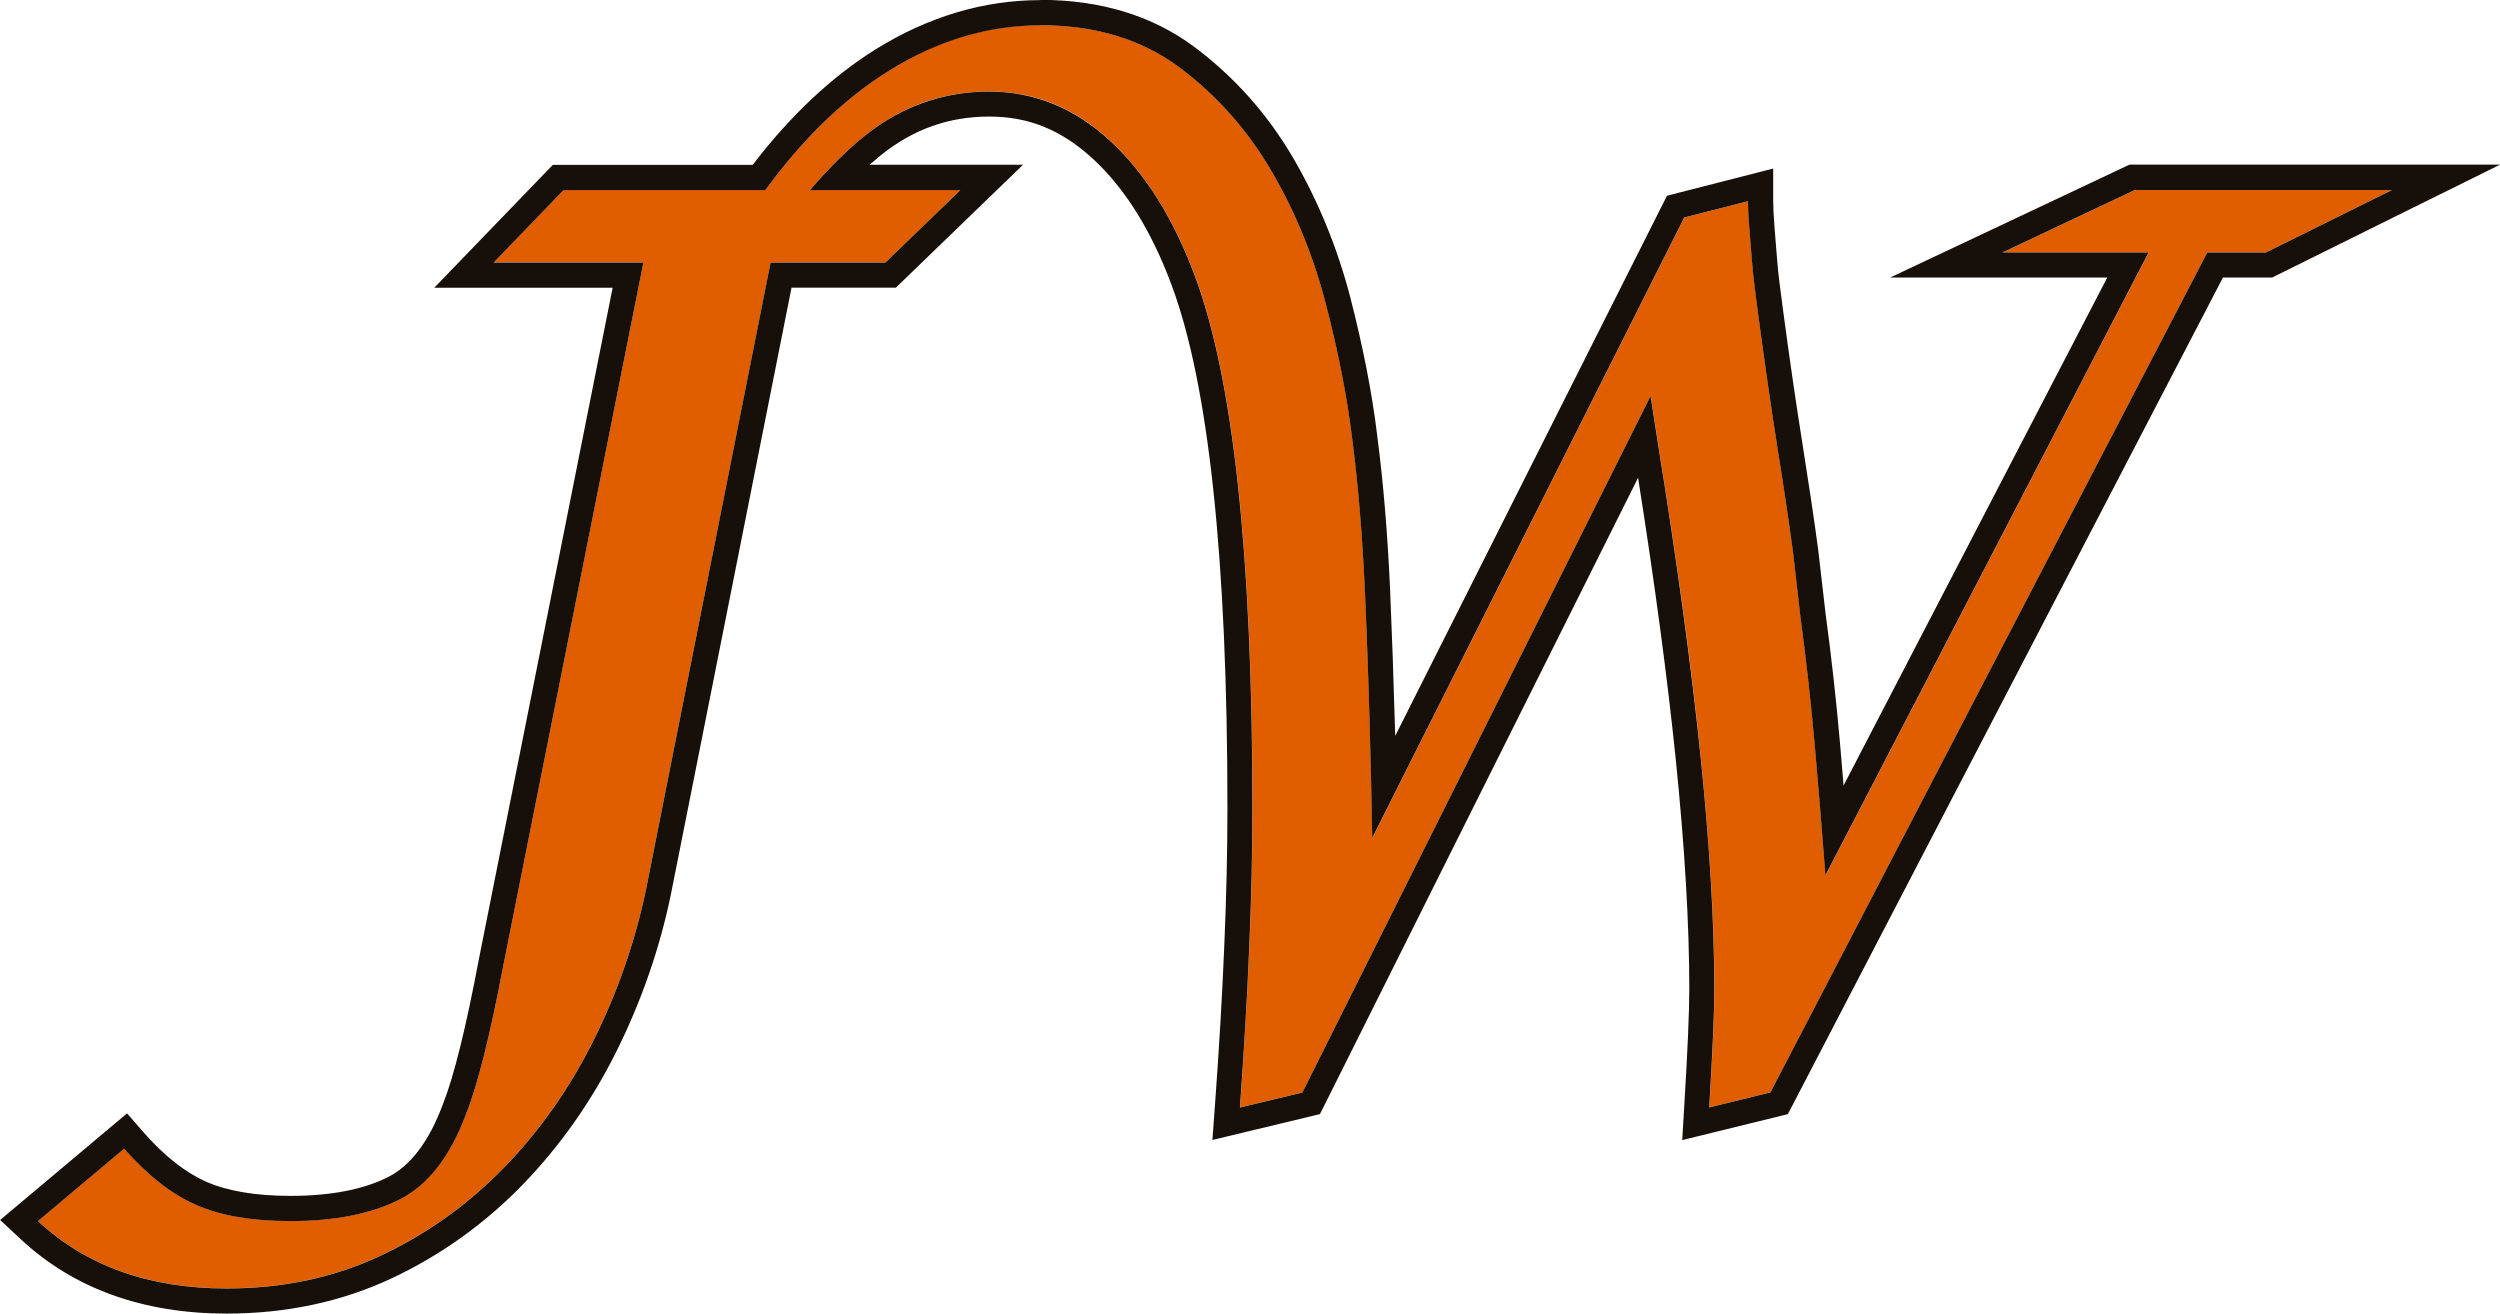
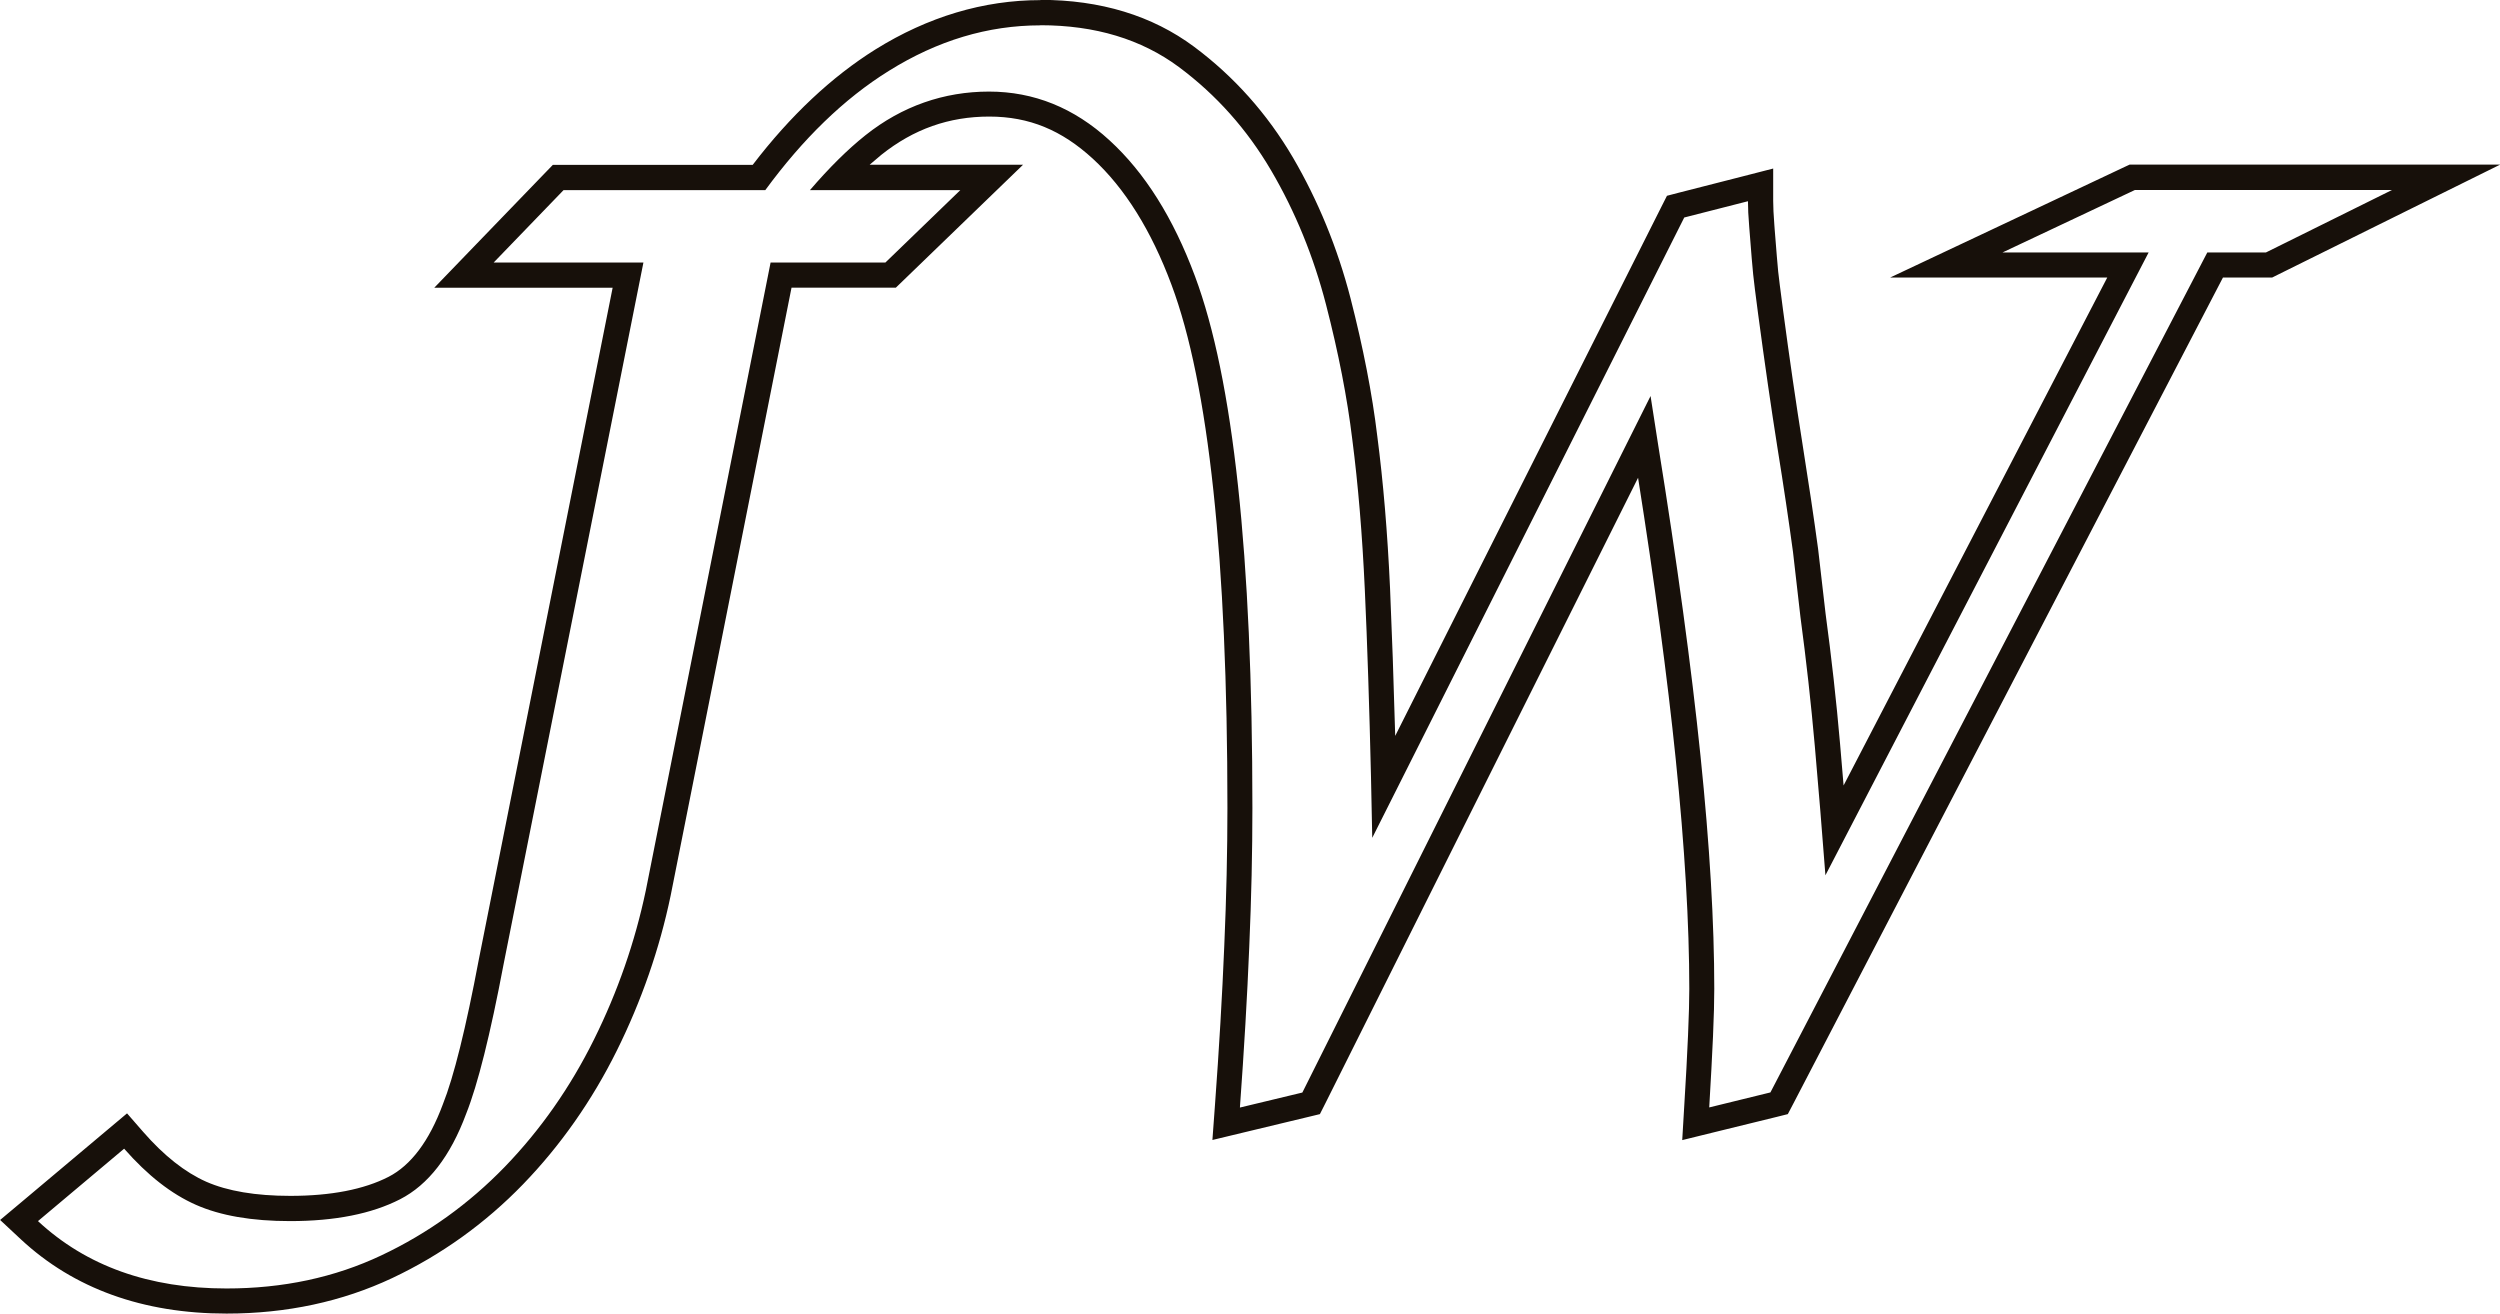
<svg xmlns="http://www.w3.org/2000/svg" id="Layer_2" data-name="Layer 2" viewBox="0 0 198.16 104.12">
  <defs>
    <style>      .cls-1 {        fill: #17100a;      }      .cls-1, .cls-2 {        stroke-width: 0px;      }      .cls-2 {        fill: #e05e00;      }    </style>
  </defs>
  <g id="Layer_1-2" data-name="Layer 1">
    <g>
-       <path class="cls-2" d="m169.23,15.06l-10.49,4.95h11.58l-25.62,49.37c-.26-3.43-.54-6.84-.84-10.24-.3-3.4-.68-6.81-1.14-10.24l-.59-5.15c-.33-2.44-.74-5.21-1.24-8.31-.49-3.1-1.01-6.63-1.53-10.59-.07-.53-.15-1.17-.25-1.93-.1-.76-.18-1.57-.25-2.42-.07-.86-.13-1.7-.2-2.52-.07-.82-.1-1.5-.1-2.03l-5.05,1.29-24.73,49.17-.1-4.85c-.13-5.54-.3-10.49-.49-14.84-.2-4.35-.53-8.31-.99-11.87-.4-3.3-1.09-6.86-2.08-10.69-.99-3.82-2.44-7.37-4.35-10.64-1.91-3.26-4.35-6-7.32-8.21-2.97-2.21-6.63-3.31-10.98-3.31s-8.16,1.2-12.02,3.61c-3.56,2.22-6.81,5.4-9.79,9.45h-15.99l-5.54,5.74h11.87l-11.08,55.6c-1.06,5.61-2.05,9.56-2.97,11.87-1.25,3.36-3,5.62-5.24,6.78-2.24,1.15-5.15,1.73-8.71,1.73-3.04,0-5.52-.43-7.47-1.29-1.94-.86-3.84-2.34-5.69-4.45l-6.83,5.74c3.83,3.56,8.81,5.34,14.94,5.34,4.48,0,8.57-.87,12.27-2.62,3.69-1.75,6.96-4.09,9.79-7.02,2.84-2.94,5.19-6.3,7.07-10.09,1.88-3.79,3.25-7.73,4.11-11.82l9.9-49.77h9.1l5.94-5.74h-11.92c1.52-1.78,2.99-3.23,4.4-4.35,2.9-2.31,6.17-3.46,9.79-3.46s6.74,1.29,9.55,3.86c2.8,2.57,5.06,6.17,6.78,10.78,3.03,8.11,4.55,22.16,4.55,42.15,0,3.43-.08,7.11-.25,11.03-.17,3.93-.41,8.16-.74,12.71l4.95-1.19,27.6-55.21.6,3.86c1.51,9.37,2.64,17.59,3.36,24.68.72,7.09,1.09,13.24,1.09,18.45,0,.92-.03,2.18-.1,3.76-.07,1.58-.17,3.46-.3,5.64l4.85-1.19,34.63-66.58h4.65l9.99-4.95h-20.38Z" />
      <path class="cls-1" d="m82.46,2c4.35,0,8.01,1.11,10.98,3.31,2.97,2.21,5.41,4.95,7.32,8.21,1.91,3.26,3.36,6.81,4.35,10.64.99,3.83,1.68,7.39,2.08,10.69.46,3.56.79,7.52.99,11.87.2,4.35.36,9.3.49,14.84l.1,4.85,24.73-49.17,5.05-1.29c0,.53.03,1.2.1,2.03.07.83.13,1.67.2,2.52.07.86.15,1.67.25,2.42.1.76.18,1.4.25,1.93.53,3.96,1.04,7.49,1.53,10.59.5,3.1.91,5.87,1.24,8.31l.59,5.15c.46,3.43.84,6.84,1.14,10.24.3,3.4.58,6.81.84,10.24l25.62-49.37h-11.58l10.49-4.95h20.38l-9.99,4.95h-4.65l-34.63,66.58-4.85,1.19c.13-2.18.23-4.06.3-5.64.07-1.58.1-2.83.1-3.76,0-5.21-.36-11.36-1.09-18.45-.73-7.09-1.85-15.32-3.36-24.68l-.6-3.86-27.6,55.21-4.95,1.19c.33-4.55.58-8.79.74-12.71.17-3.92.25-7.6.25-11.03,0-19.99-1.52-34.03-4.55-42.15-1.72-4.62-3.97-8.21-6.78-10.78-2.8-2.57-5.99-3.86-9.55-3.86s-6.89,1.15-9.79,3.46c-1.41,1.12-2.88,2.58-4.4,4.35h11.92l-5.94,5.74h-9.1l-9.89,49.77c-.86,4.09-2.23,8.03-4.11,11.82-1.88,3.79-4.24,7.16-7.07,10.09-2.84,2.93-6.1,5.28-9.79,7.02-3.7,1.75-7.79,2.62-12.27,2.62-6.13,0-11.11-1.78-14.94-5.34l6.83-5.74c1.85,2.11,3.74,3.59,5.69,4.45,1.94.86,4.43,1.29,7.47,1.29,3.56,0,6.46-.58,8.71-1.73,2.24-1.15,3.99-3.41,5.24-6.78.92-2.31,1.91-6.27,2.97-11.87l11.08-55.6h-11.87l5.54-5.74h15.99c2.97-4.05,6.22-7.23,9.79-9.45,3.86-2.41,7.86-3.61,12.02-3.61m0-2c-4.51,0-8.92,1.32-13.08,3.91-3.47,2.17-6.74,5.24-9.73,9.15h-15.84l-.59.61-5.54,5.74-3.27,3.39h14.14l-10.6,53.21c-1.03,5.47-1.99,9.34-2.86,11.52-1.08,2.91-2.53,4.83-4.3,5.74-1.95,1-4.57,1.51-7.79,1.51-2.74,0-4.98-.38-6.66-1.12-1.67-.74-3.35-2.06-4.99-3.94l-1.29-1.48-1.5,1.26-6.83,5.74-1.73,1.45,1.65,1.54c4.19,3.9,9.68,5.88,16.3,5.88,4.76,0,9.17-.95,13.12-2.81,3.9-1.84,7.39-4.35,10.38-7.44,2.97-3.07,5.47-6.64,7.43-10.59,1.95-3.93,3.39-8.07,4.27-12.3l9.58-48.18h8.27l.58-.56,5.94-5.74,3.56-3.44h-12.16c.32-.28.63-.54.93-.79,2.56-2.04,5.36-3.03,8.55-3.03s5.75,1.09,8.2,3.33c2.55,2.34,4.65,5.71,6.25,10.01,2.94,7.86,4.43,21.8,4.43,41.45,0,3.37-.08,7.06-.25,10.95-.16,3.9-.41,8.16-.74,12.65l-.2,2.73,2.66-.64,4.95-1.19.91-.22.42-.83,24.8-49.61c1.32,8.35,2.32,15.83,2.98,22.26.72,7.01,1.08,13.15,1.08,18.25,0,.87-.03,2.08-.1,3.68-.07,1.63-.17,3.51-.3,5.6l-.16,2.71,2.64-.65,4.85-1.19.88-.22.42-.8,34.07-65.51h3.9l.42-.21,9.99-4.95,7.66-3.79h-29.37l-.41.19-10.49,4.95-8.08,3.81h17.21l-20.9,40.26c-.09-1.12-.19-2.23-.28-3.31-.29-3.37-.68-6.85-1.15-10.33l-.59-5.11c-.34-2.51-.76-5.32-1.25-8.4-.49-3.09-1.01-6.64-1.53-10.54-.05-.44-.13-.99-.21-1.62l-.04-.3c-.1-.73-.18-1.51-.24-2.32-.05-.72-.11-1.42-.17-2.12l-.03-.41c-.06-.77-.09-1.4-.09-1.87v-2.57l-2.49.64-5.05,1.29-.88.23-.41.81-21.13,42c-.12-4.32-.26-8.25-.41-11.71-.2-4.39-.54-8.44-1.01-12.04-.4-3.35-1.12-7.03-2.12-10.93-1.03-3.99-2.57-7.74-4.56-11.15-2.04-3.48-4.68-6.44-7.85-8.8-3.31-2.46-7.41-3.71-12.18-3.71h0Z" />
    </g>
  </g>
</svg>